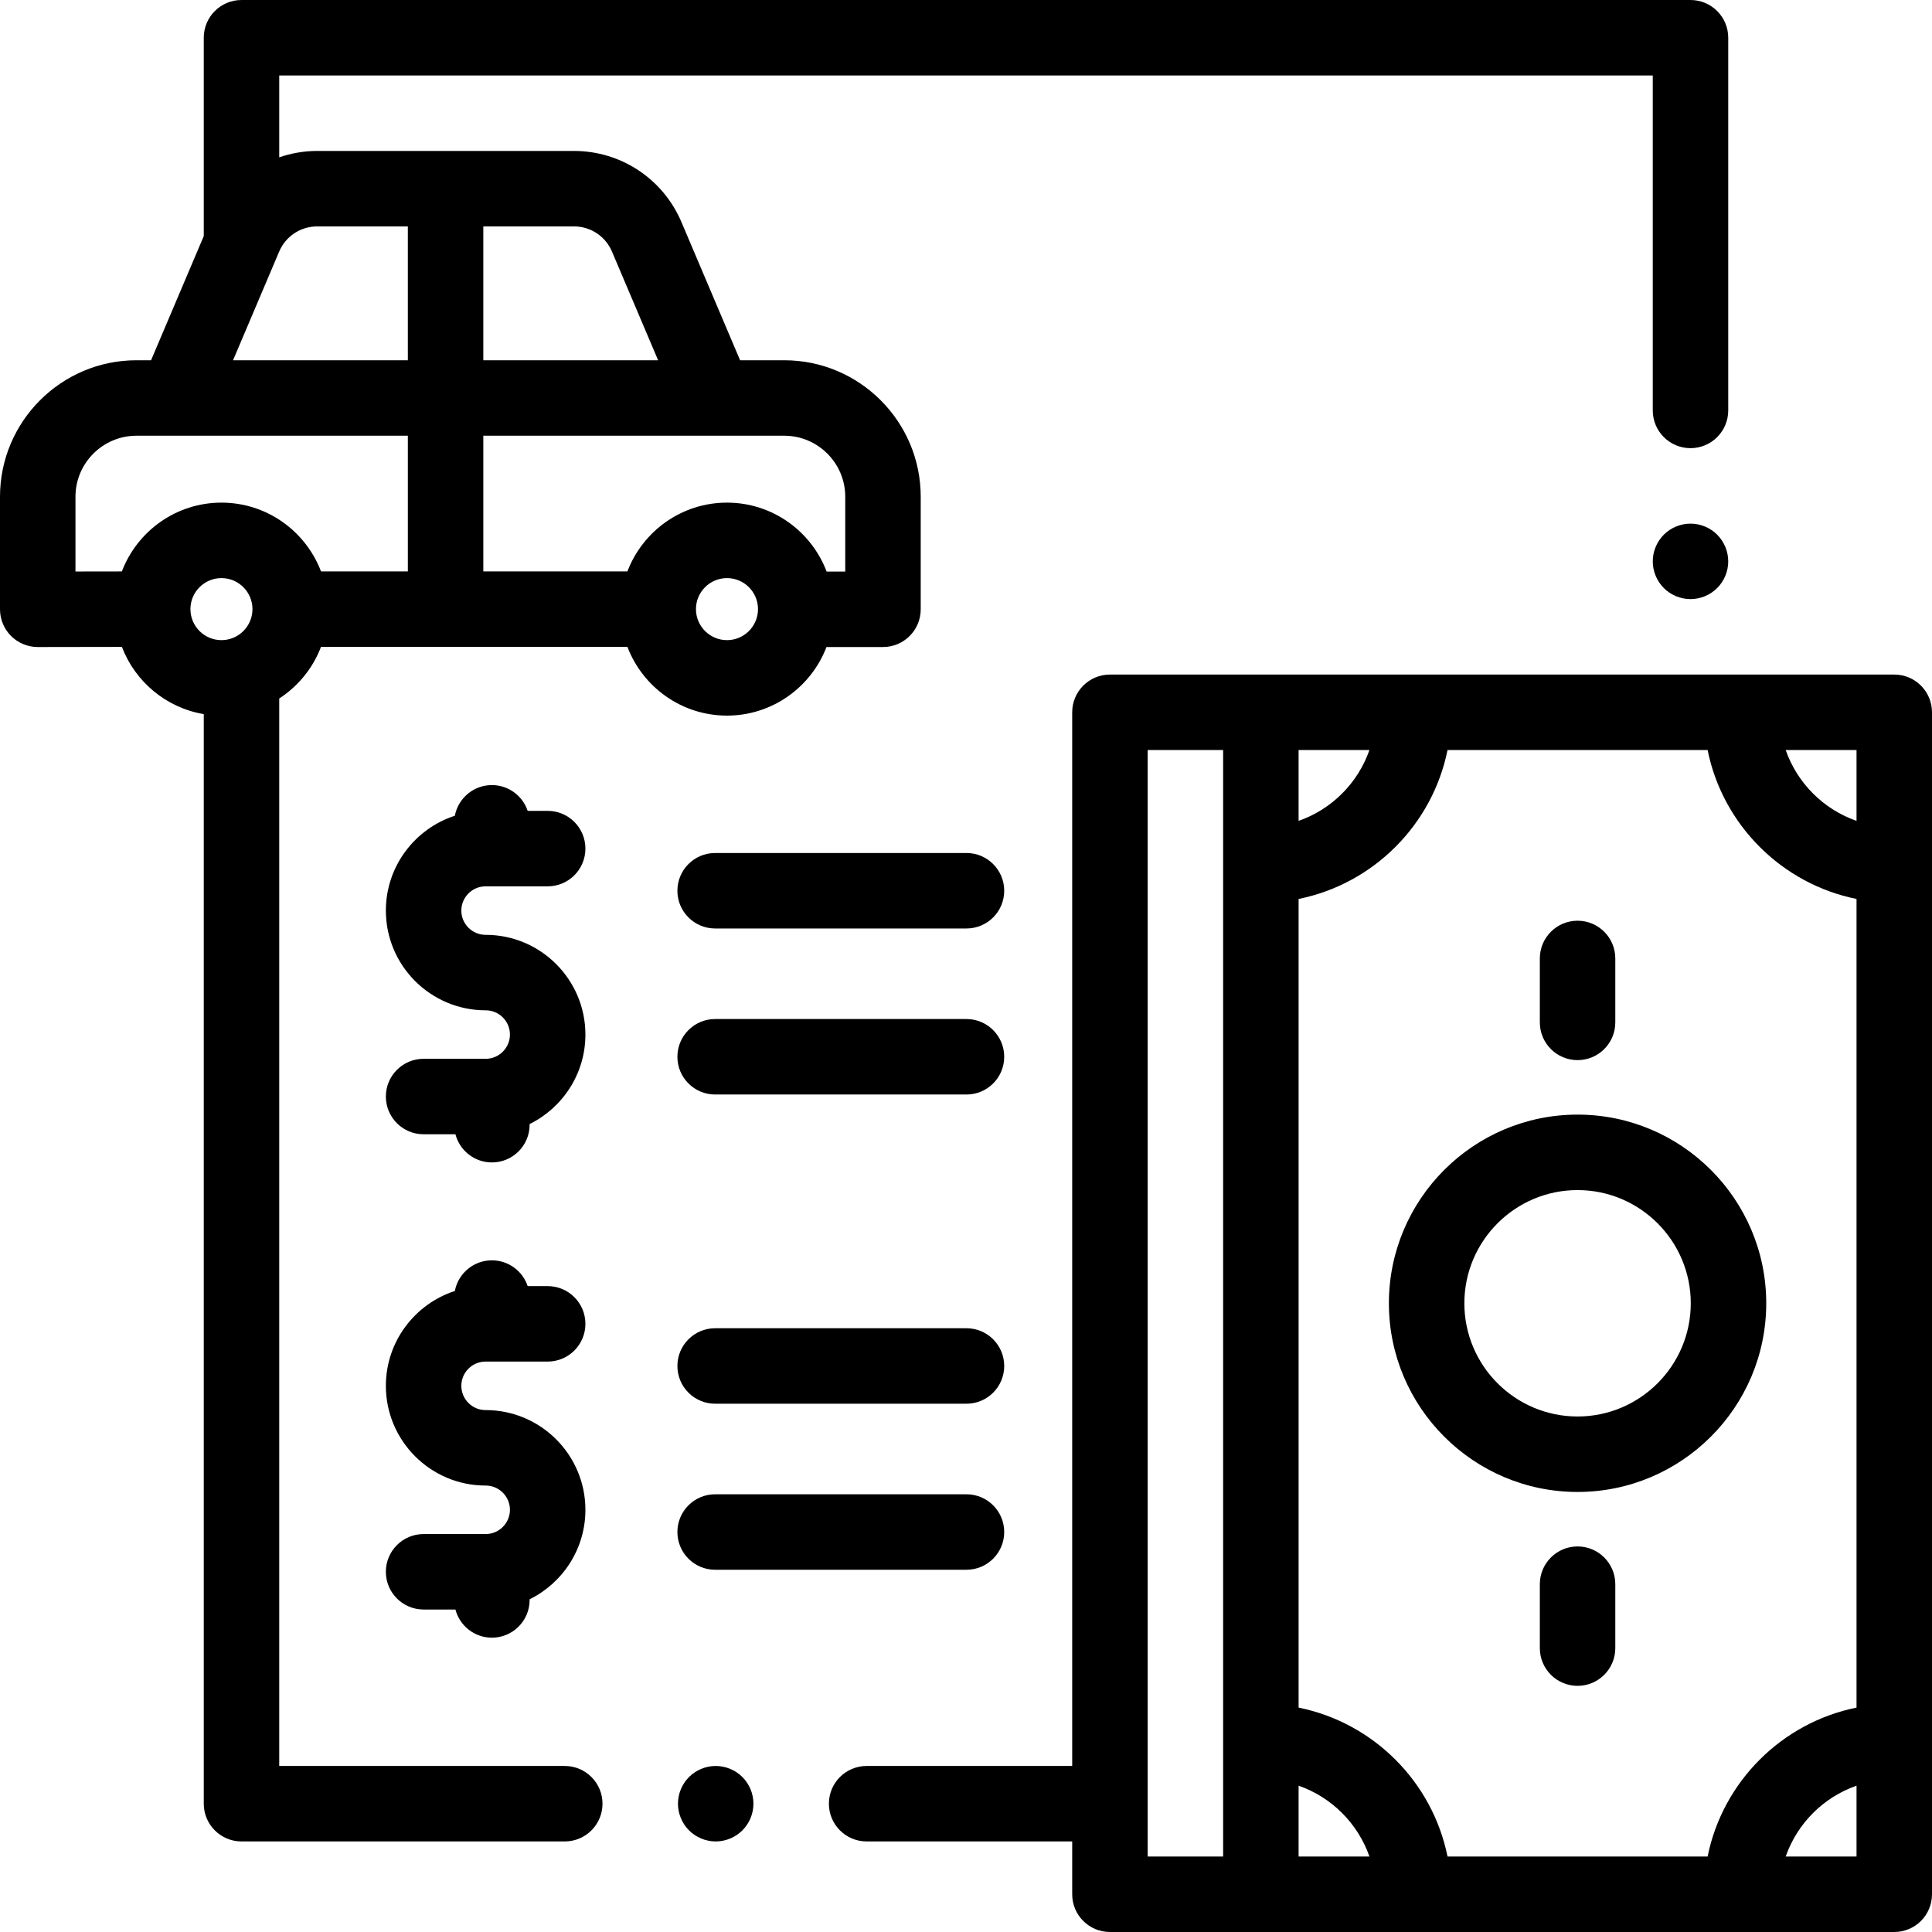
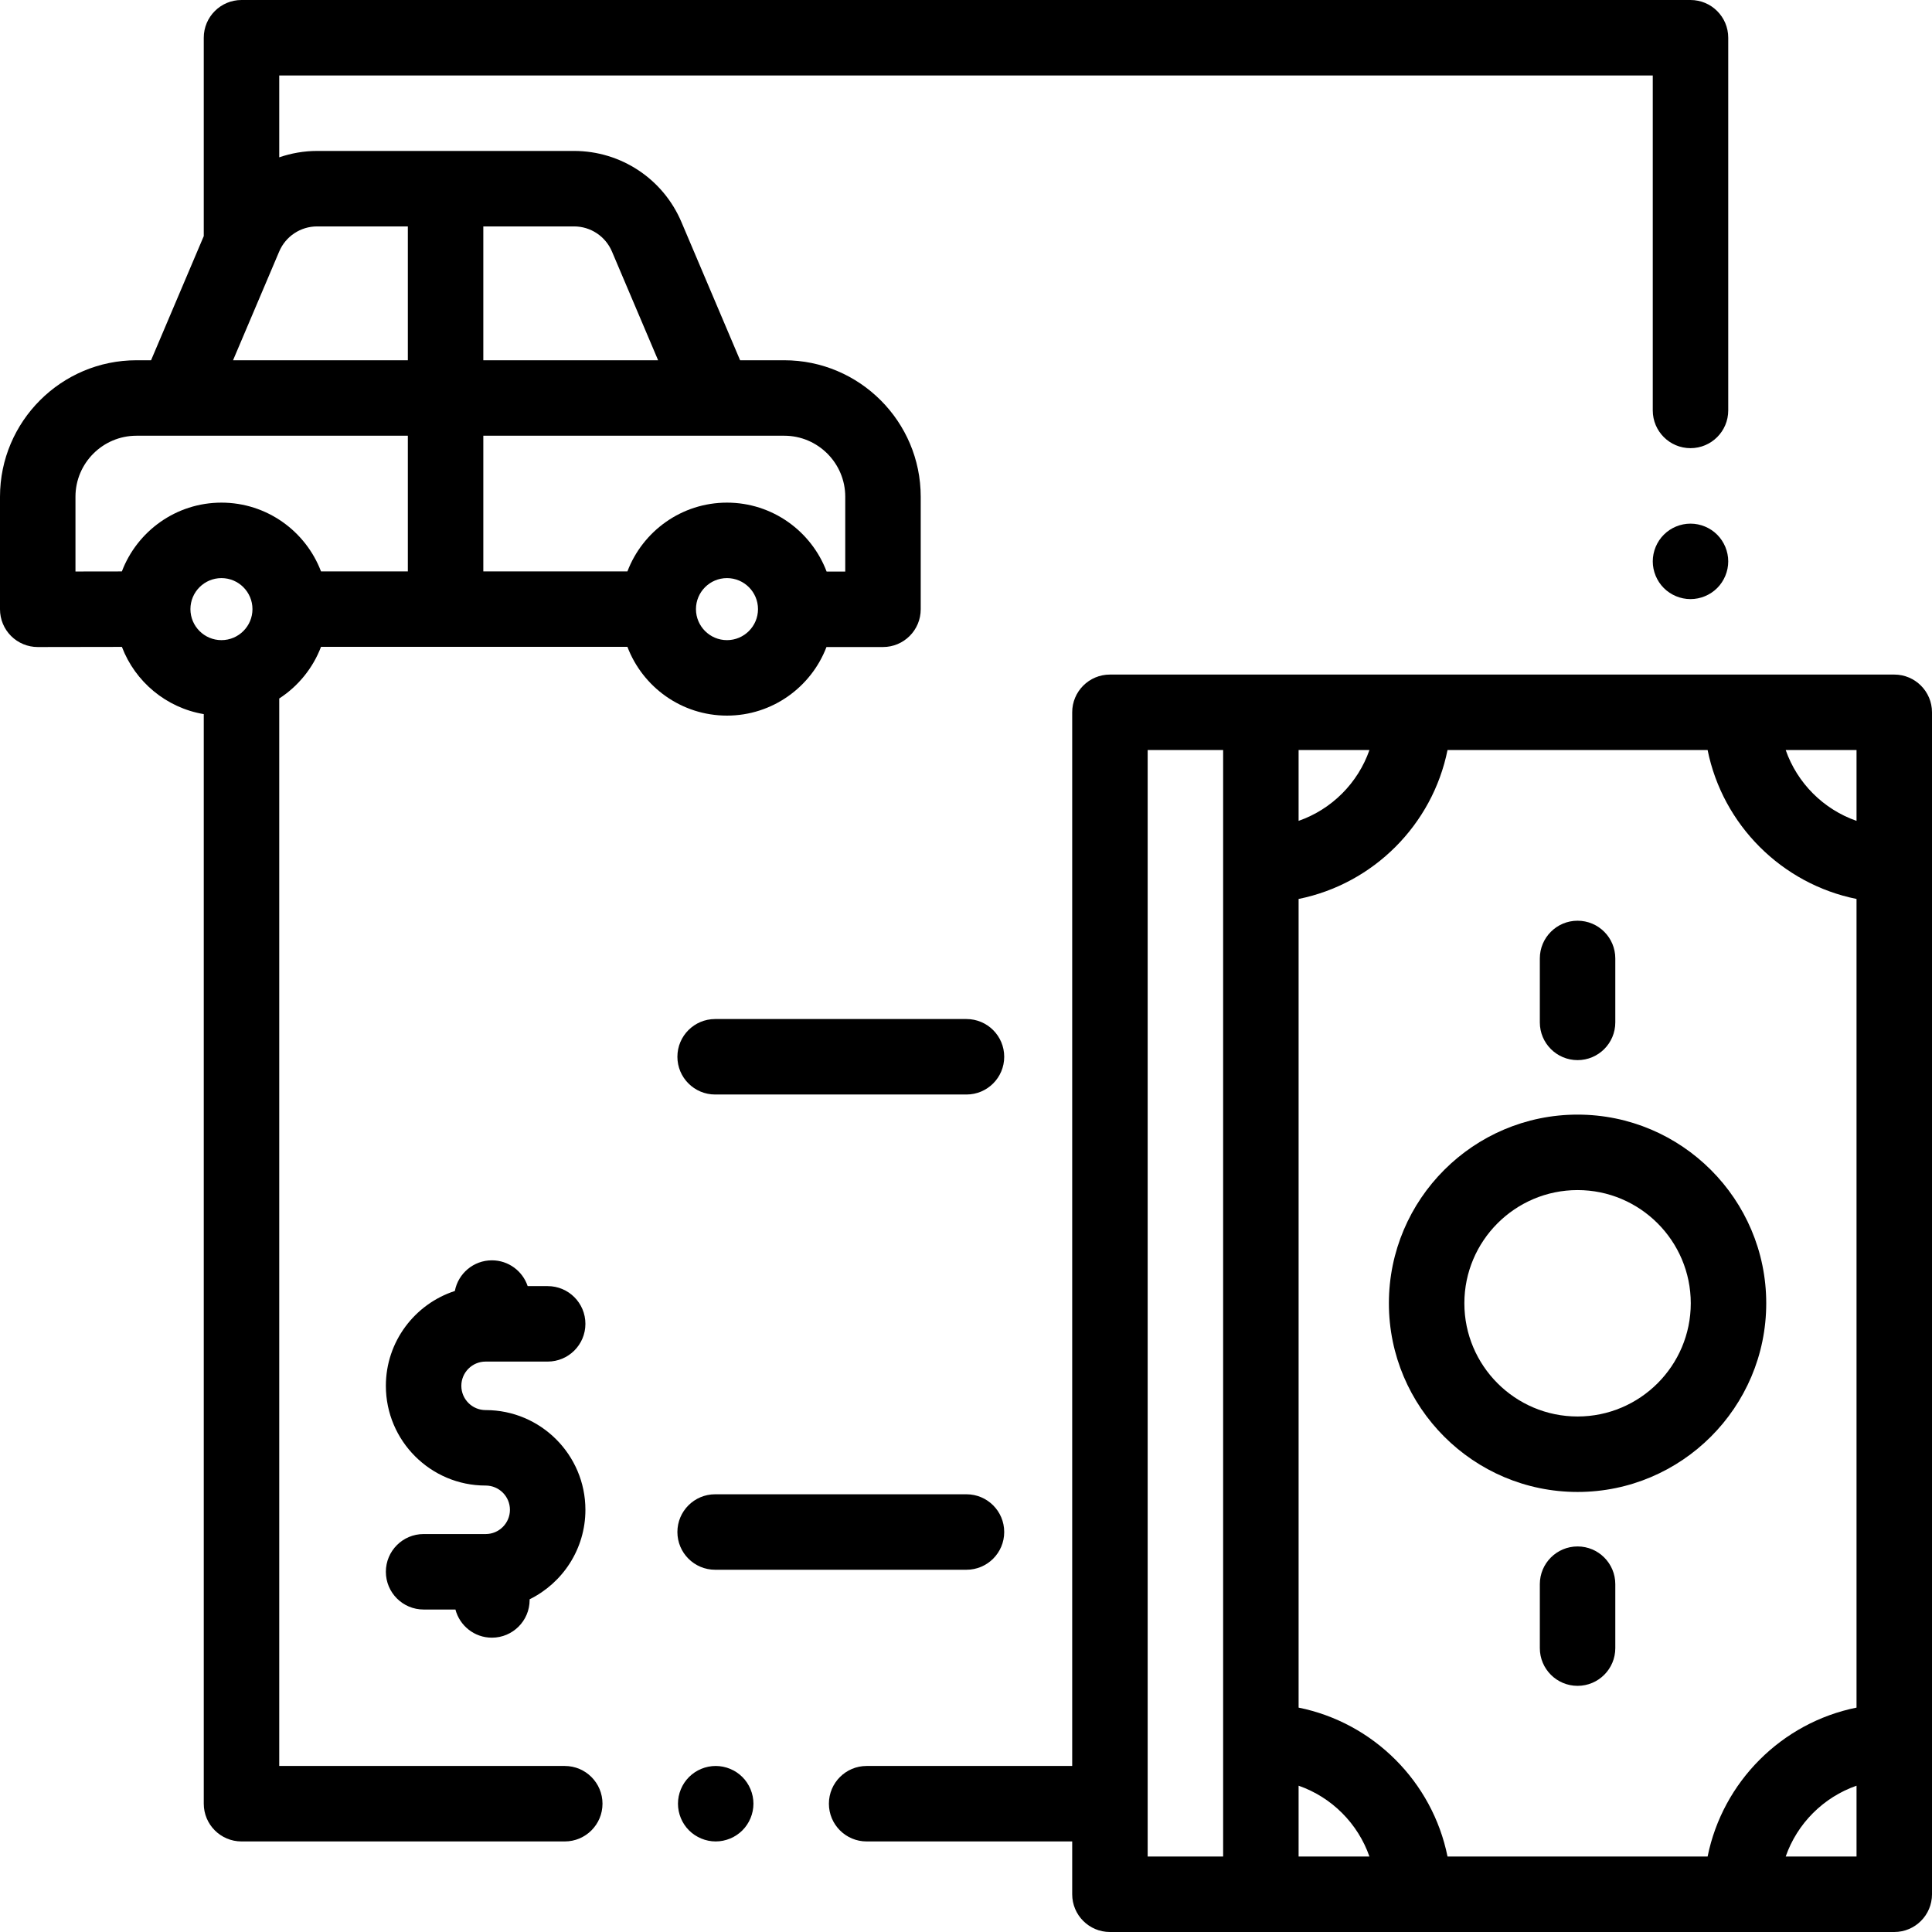
<svg xmlns="http://www.w3.org/2000/svg" id="Layer_1" x="0px" y="0px" viewBox="0 0 512 512" style="enable-background:new 0 0 512 512;" xml:space="preserve" width="512" height="512">
  <g id="XMLID_1421_">
    <g id="XMLID_408_">
      <path id="XMLID_458_" d="M418.071,295.384c-27.57,0-50,22.43-50,50s22.43,50,50,50s50-22.43,50-50    S445.642,295.384,418.071,295.384z M418.071,375.384c-16.542,0-30-13.458-30-30s13.458-30,30-30s30,13.458,30,30    S434.613,375.384,418.071,375.384z" />
      <path id="XMLID_459_" d="M418.071,280.943c5.523,0,10-4.478,10-10V254c0-5.523-4.477-10-10-10s-10,4.477-10,10v16.943    C408.071,276.466,412.548,280.943,418.071,280.943z" />
      <path id="XMLID_867_" d="M418.071,409.823c-5.523,0-10,4.478-10,10v16.943c0,5.522,4.477,10,10,10s10-4.478,10-10v-16.943    C428.071,414.301,423.594,409.823,418.071,409.823z" />
      <path id="XMLID_1053_" d="M502,178.767H334.143h-40c-5.523,0-10,4.477-10,10V468h-54.476c-5.523,0-10,4.478-10,10s4.477,10,10,10    h54.476v14c0,5.522,4.477,10,10,10h40H502c5.523,0,10-4.478,10-10V188.767C512,183.244,507.523,178.767,502,178.767z M452.534,492    H383.61c-4-19.819-19.647-35.467-39.466-39.467V238.234c19.819-4,35.466-19.648,39.466-39.467h68.924    c4,19.819,19.647,35.467,39.466,39.467v214.299C472.181,456.533,456.534,472.181,452.534,492z M344.143,217.538v-18.771h18.771    C359.859,207.532,352.909,214.483,344.143,217.538z M492,217.538c-8.766-3.055-15.716-10.006-18.771-18.771H492V217.538z     M304.143,198.767h20V492h-20V198.767z M344.143,473.229c8.766,3.055,15.716,10.006,18.771,18.771h-18.771V473.229z M473.229,492    c3.055-8.766,10.006-15.716,18.771-18.771V492H473.229z" />
      <path id="XMLID_1136_" d="M189.67,468c-2.64,0-5.21,1.069-7.07,2.93c-1.87,1.86-2.93,4.44-2.93,7.07s1.06,5.21,2.93,7.069    c1.86,1.86,4.43,2.931,7.07,2.931c2.63,0,5.21-1.07,7.07-2.931c1.86-1.859,2.93-4.439,2.93-7.069s-1.07-5.21-2.93-7.07    C194.88,469.069,192.3,468,189.67,468z" />
      <path id="XMLID_1161_" d="M448,138.77c-2.63,0-5.21,1.06-7.07,2.93c-1.86,1.86-2.93,4.43-2.93,7.07c0,2.63,1.07,5.21,2.93,7.07    c1.86,1.86,4.44,2.93,7.07,2.93c2.63,0,5.21-1.07,7.07-2.93s2.93-4.44,2.93-7.07c0-2.63-1.07-5.21-2.93-7.07    C453.21,139.83,450.63,138.77,448,138.77z" />
      <path id="XMLID_1173_" d="M192.657,189.644c12.023,0,22.309-7.561,26.366-18.175H234c5.523,0,10-4.477,10-10v-29.83    c0-19.942-16.224-36.166-36.167-36.166h-11.698l-15.549-36.627C175.727,47.397,164.55,40,152.113,40H84.054    c-3.49,0-6.874,0.602-10.054,1.693V20h364v88.768c0,5.523,4.477,10,10,10s10-4.477,10-10V10c0-5.523-4.477-10-10-10H64    c-5.523,0-10,4.477-10,10v52.566L40.031,95.473h-3.864C16.224,95.473,0,111.697,0,131.639v29.83c0,2.655,1.056,5.201,2.935,7.077    c1.875,1.872,4.416,2.923,7.065,2.923c0.005,0,0.01,0,0.016,0l22.29-0.035c3.512,9.222,11.723,16.14,21.695,17.814V478    c0,5.522,4.477,10,10,10h85.667c5.523,0,10-4.478,10-10s-4.477-10-10-10H74V185.108c5.005-3.247,8.92-8.033,11.07-13.685h81.203    C170.319,182.061,180.617,189.644,192.657,189.644z M192.657,169.644c-4.533,0-8.221-3.688-8.221-8.221    c0-4.533,3.688-8.221,8.221-8.221s8.221,3.688,8.221,8.221C200.878,165.956,197.19,169.644,192.657,169.644z M224,131.639v19.83    h-4.94c-4.034-10.663-14.344-18.267-26.402-18.267c-12.041,0-22.339,7.583-26.384,18.221h-38.19v-35.95h61.434h18.316    C216.748,115.473,224,122.725,224,131.639z M162.176,66.661l12.232,28.812h-46.325V60h24.03    C156.509,60,160.459,62.614,162.176,66.661z M73.989,66.661C75.708,62.615,79.658,60,84.054,60h24.029v35.473H61.758    L73.989,66.661z M20,131.639c0-8.914,7.252-16.166,16.167-16.166h10.483h61.434v35.95H85.07    c-4.046-10.639-14.344-18.221-26.384-18.221c-12.045,0-22.346,7.588-26.389,18.232L20,151.453V131.639z M50.465,161.423    c0-4.533,3.688-8.221,8.221-8.221s8.221,3.688,8.221,8.221c0,4.533-3.688,8.221-8.221,8.221S50.465,165.956,50.465,161.423z" />
-       <path id="XMLID_1206_" d="M128.684,234.889h16.455c5.523,0,10-4.477,10-10s-4.477-10-10-10h-5.302    c-1.326-3.969-5.065-6.833-9.48-6.833c-4.881,0-8.939,3.498-9.818,8.123c-10.597,3.442-18.282,13.406-18.282,25.136    c0,14.571,11.855,26.426,26.426,26.426c0.005,0,0.01-0.001,0.014-0.001s0.01,0.001,0.014,0.001c3.543,0,6.426,2.883,6.426,6.427    c0,3.543-2.883,6.426-6.426,6.426h-16.455c-5.523,0-10,4.478-10,10s4.477,10,10,10h8.437c1.125,4.291,5.018,7.462,9.662,7.462    c5.523,0,10-4.478,10-10v-0.173c8.747-4.313,14.782-13.32,14.782-23.714c0-14.571-11.855-26.427-26.426-26.427    c-0.005,0-0.01,0.001-0.014,0.001s-0.01-0.001-0.014-0.001c-3.543,0-6.426-2.883-6.426-6.426S125.141,234.889,128.684,234.889z" />
      <path id="XMLID_1251_" d="M256.127,270.056h-66.61c-5.523,0-10,4.478-10,10s4.477,10,10,10h66.61c5.523,0,10-4.478,10-10    S261.65,270.056,256.127,270.056z" />
-       <path id="XMLID_1252_" d="M256.127,226.056h-66.61c-5.523,0-10,4.477-10,10s4.477,10,10,10h66.61c5.523,0,10-4.477,10-10    S261.65,226.056,256.127,226.056z" />
      <path id="XMLID_1255_" d="M128.684,360.833h16.455c5.523,0,10-4.478,10-10s-4.477-10-10-10h-5.302    c-1.326-3.969-5.065-6.833-9.48-6.833c-4.881,0-8.939,3.499-9.818,8.123c-10.597,3.442-18.282,13.406-18.282,25.136    c0,14.571,11.855,26.427,26.426,26.427c0.005,0,0.01-0.001,0.014-0.001s0.01,0.001,0.014,0.001c3.543,0,6.426,2.883,6.426,6.427    c0,3.543-2.883,6.426-6.426,6.426h-16.455c-5.523,0-10,4.478-10,10s4.477,10,10,10h8.437c1.125,4.291,5.018,7.462,9.662,7.462    c5.523,0,10-4.478,10-10v-0.173c8.747-4.313,14.782-13.321,14.782-23.715c0-14.571-11.855-26.426-26.426-26.426    c-0.005,0-0.01,0.001-0.014,0.001s-0.01-0.001-0.014-0.001c-3.543,0-6.426-2.883-6.426-6.427    C122.258,363.716,125.141,360.833,128.684,360.833z" />
      <path id="XMLID_1256_" d="M189.517,416h66.61c5.523,0,10-4.478,10-10s-4.477-10-10-10h-66.61c-5.523,0-10,4.478-10,10    S183.994,416,189.517,416z" />
-       <path id="XMLID_1257_" d="M256.127,352h-66.61c-5.523,0-10,4.478-10,10s4.477,10,10,10h66.61c5.523,0,10-4.478,10-10    S261.65,352,256.127,352z" />
    </g>
  </g>
</svg>